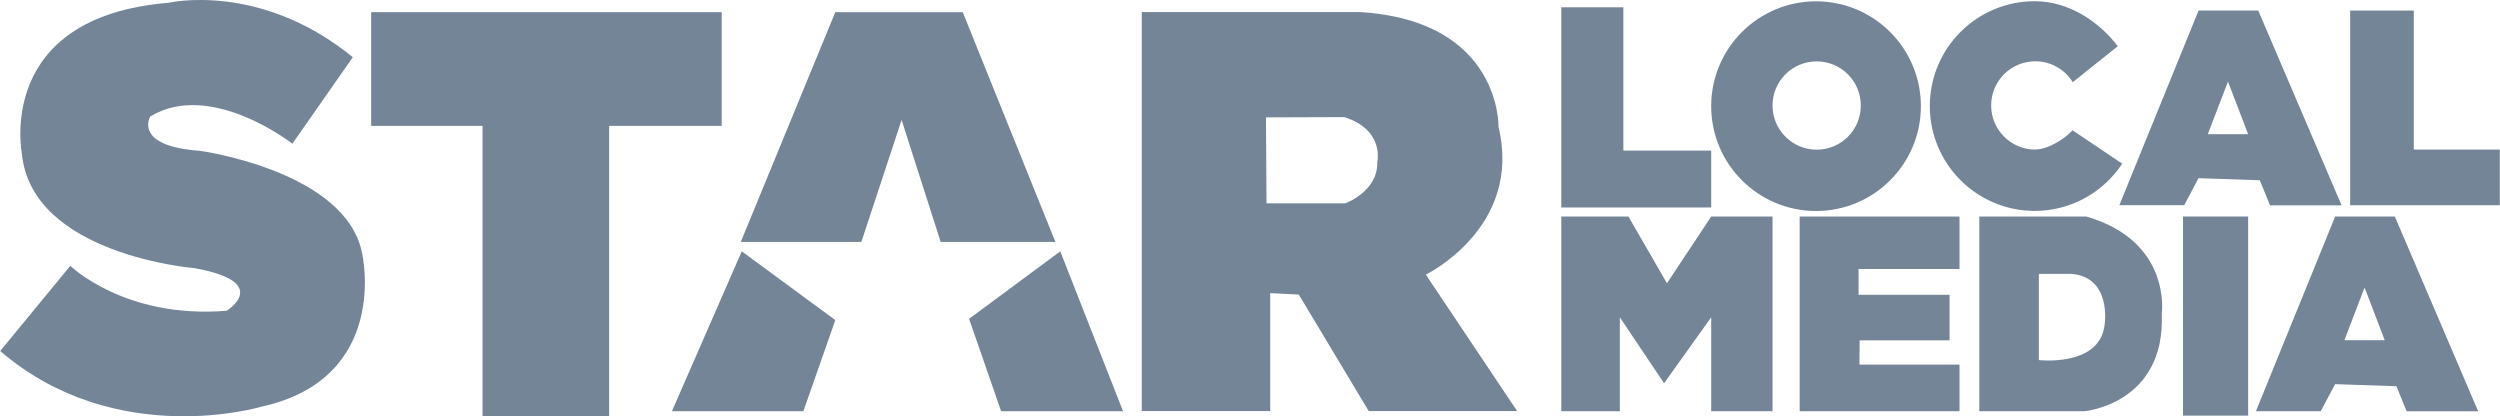
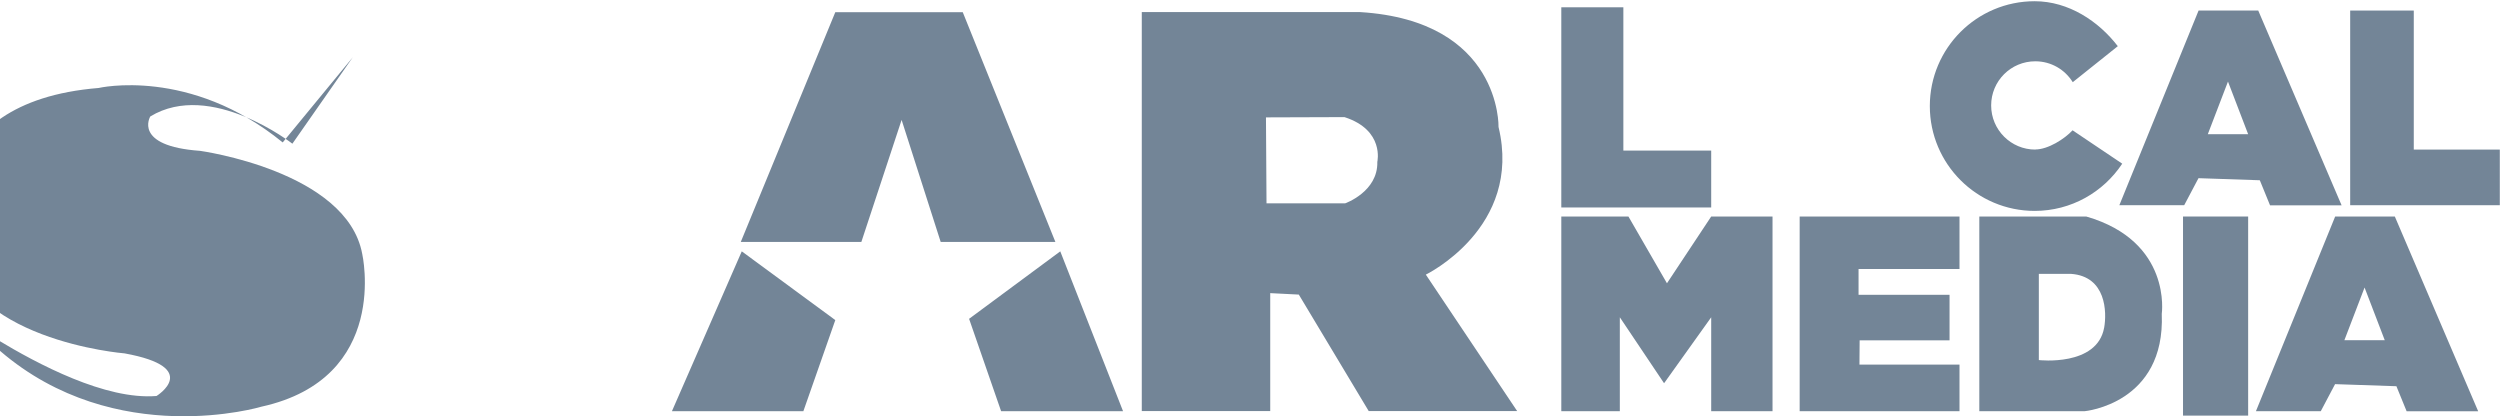
<svg xmlns="http://www.w3.org/2000/svg" id="a" width="41.32in" height="6.88in" viewBox="0 0 2974.98 495.43">
-   <path d="m419.66,68.11l-71.92,102.92s-97.22-76.12-169.13-32.41c0,0-21.1,35.2,59.21,40.91,0,0,174.73,24.01,193.04,122.63,0,0,33.81,147.93-119.83,181.84,0,0-173.33,52.11-311.03-66.21l83.44-101.42s64.81,63.41,186.04,53.51c0,0,54.91-33.81-38-50.71,0,0-194.43-15.5-205.74-136.73.11-.22-32.3-162.24,174.84-179.15,0,0,108.52-25.41,219.09,64.81Z" fill="#738597" stroke-width="0" />
-   <polygon points="441.52 14.5 441.52 149.82 574.05 149.82 574.05 495.2 724.77 495.2 724.77 149.82 858.7 149.82 858.7 14.5 441.52 14.5" fill="#738597" stroke-width="0" />
+   <path d="m419.66,68.11l-71.92,102.92s-97.22-76.12-169.13-32.41c0,0-21.1,35.2,59.21,40.91,0,0,174.73,24.01,193.04,122.63,0,0,33.81,147.93-119.83,181.84,0,0-173.33,52.11-311.03-66.21s64.81,63.41,186.04,53.51c0,0,54.91-33.81-38-50.71,0,0-194.43-15.5-205.74-136.73.11-.22-32.3-162.24,174.84-179.15,0,0,108.52-25.41,219.09,64.81Z" fill="#738597" stroke-width="0" />
  <polygon points="882.6 299.15 993.92 380.97 955.92 489.39 799.49 489.39 882.6 299.15" fill="#738597" stroke-width="0" />
  <polygon points="1153.15 379.46 1191.26 489.39 1336.39 489.39 1261.67 299.15 1153.15 379.46" fill="#738597" stroke-width="0" />
  <polygon points="1024.93 287.95 1072.84 142.72 1119.35 287.95 1255.86 287.95 1145.61 14.5 993.92 14.5 881.42 287.95 1024.93 287.95" fill="#738597" stroke-width="0" />
  <polygon points="1858 8.68 1931.86 8.68 1931.86 179.22 2036.4 179.22 2036.4 246.93 1858 246.93 1858 8.68" fill="#738597" stroke-width="0" />
  <polygon points="1858 257.7 1858 489.39 1927.66 489.39 1927.66 377.63 1980.31 456.12 2036.4 377.63 2036.4 489.39 2109.39 489.39 2109.39 257.7 2036.4 257.7 1983.75 337.15 1937.89 257.7 1858 257.7" fill="#738597" stroke-width="0" />
  <polygon points="2141.69 265.77 2141.69 489.39 2331.92 489.39 2331.92 433.94 2212.85 433.94 2213.07 405.09 2320.08 405.09 2320.08 350.83 2211.78 350.83 2211.78 320.14 2331.92 320.14 2331.92 257.7 2141.69 257.7 2141.69 265.77" fill="#738597" stroke-width="0" />
-   <path d="m2161.18,1.58c-68.9,0-124.78,55.88-124.78,124.78s55.88,124.78,124.78,124.78,124.78-55.88,124.78-124.78S2230.08,1.58,2161.18,1.58Zm.75,176.56c-28.96,0-52.54-23.47-52.54-52.54s23.47-52.54,52.54-52.54,52.54,23.47,52.54,52.54-23.47,52.54-52.54,52.54Z" fill="#738597" stroke-width="0" />
  <path d="m2422.14,178.03c-28.96,0-52.54-23.47-52.54-52.54s23.47-52.54,52.54-52.54c18.84,0,35.31,9.9,44.57,24.87l53.61-42.85c-22.82-29.71-58.57-53.51-98.94-53.51-68.9,0-124.78,55.88-124.78,124.78s55.88,124.78,124.78,124.78c43.6,0,81.82-22.39,104.22-56.2l-59.11-39.73c-9.58,10.34-29.18,22.82-44.36,22.82v.11Z" fill="#738597" stroke-width="0" />
  <path d="m2687.63,12.56h-71.16l-94.31,231.69h77.19l17.01-32.19,72.99,2.48,12.17,29.82h85.16l-99.16-231.69.11-.11Zm-60.18,147.17l24.01-62.66,24.01,62.66h-48.02,0Z" fill="#738597" stroke-width="0" />
  <path d="m2850.2,257.7h-71.16l-94.31,231.69h77.19l17.01-32.19,72.99,2.48,12.17,29.82h85.16l-99.16-231.69.11-.11Zm-60.18,147.17l24.01-62.66,24.01,62.66h-48.02Z" fill="#738597" stroke-width="0" />
  <path d="m1696.62,326.93s115.52-55.98,86.67-175.81c0,0,3.45-126.39-164.72-136.73h-259.89v474.89h152.88v-140.39l34.02,1.72,83.22,138.67h176.67l-108.74-162.46-.11.11Zm-57.6-134.14c.86,35.42-38.22,49.2-38.22,49.2h-93.66l-.65-102.28,93.45-.32c48.02,15.5,39.08,53.29,39.08,53.29v.11Z" fill="#738597" stroke-width="0" />
  <path d="m2482.76,257.7h-127.25v231.69h125.42s96.14-8.83,91.73-115.84c0,0,12.49-86.24-89.79-115.84h-.11Zm21.32,132.31c-8.4,46.62-77.73,38.54-77.73,38.54v-102.6h38.22c41.99,2.91,42.85,45.65,39.51,64.17v-.11Z" fill="#738597" stroke-width="0" />
  <rect x="2597.95" y="257.7" width="77.52" height="236.96" fill="#738597" stroke-width="0" />
  <polygon points="2872.6 178.03 2872.6 12.56 2796.91 12.56 2796.91 178.03 2796.91 244.24 2872.6 244.24 2974.98 244.24 2974.98 178.03 2872.6 178.03" fill="#738597" stroke-width="0" />
</svg>